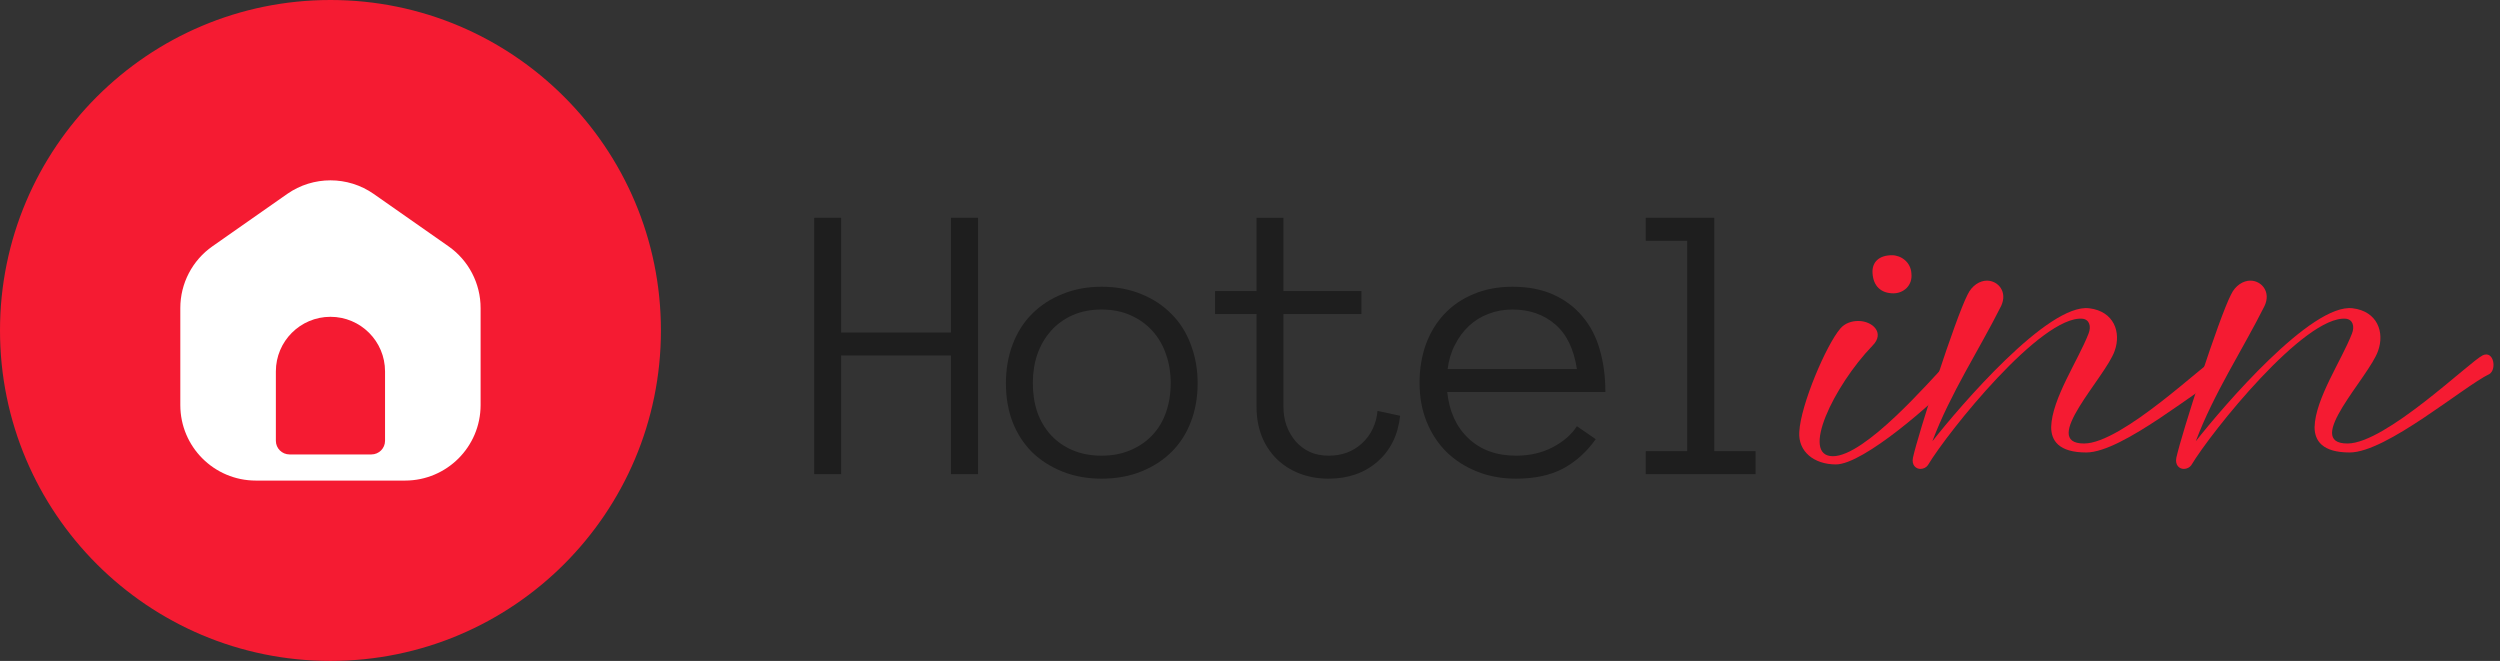
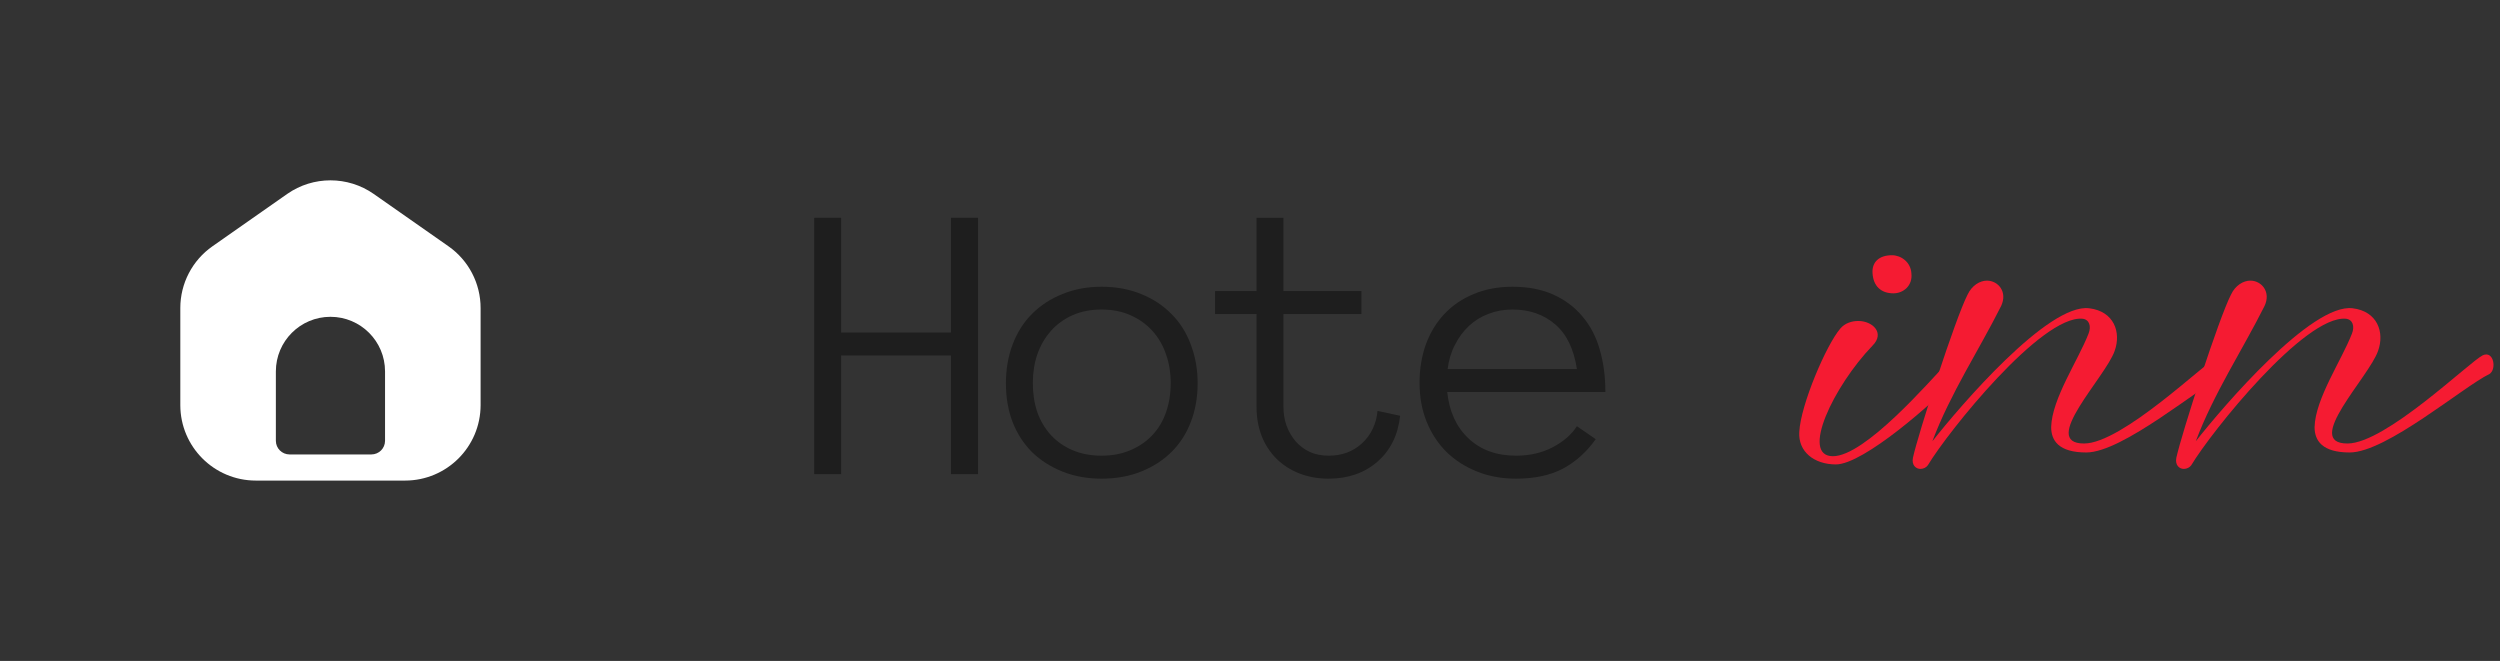
<svg xmlns="http://www.w3.org/2000/svg" width="174" height="46" viewBox="0 0 174 46" fill="none">
  <rect x="0" y="0" width="174" height="46" fill="#333333" stroke="none" />
-   <path d="M122.186 33H114.543V31.4H117.428V16.758H114.543V15.158H119.314V31.4H122.186V33Z" fill="#1E1E1E" />
  <path d="M100.729 27.285C100.865 28.634 101.357 29.71 102.205 30.512C103.053 31.314 104.156 31.715 105.514 31.715C106.471 31.715 107.323 31.519 108.07 31.127C108.818 30.735 109.378 30.247 109.752 29.664L111.064 30.566C110.426 31.46 109.665 32.143 108.781 32.617C107.897 33.082 106.808 33.315 105.514 33.315C104.529 33.315 103.627 33.15 102.807 32.822C101.986 32.494 101.275 32.038 100.674 31.455C100.081 30.863 99.621 30.161 99.293 29.35C98.965 28.538 98.801 27.636 98.801 26.643C98.801 25.676 98.947 24.788 99.238 23.977C99.539 23.156 99.967 22.45 100.523 21.857C101.089 21.256 101.772 20.791 102.574 20.463C103.376 20.126 104.274 19.957 105.268 19.957C106.352 19.957 107.3 20.139 108.111 20.504C108.923 20.869 109.597 21.374 110.135 22.021C110.682 22.66 111.083 23.425 111.338 24.318C111.602 25.212 111.734 26.201 111.734 27.285H100.729ZM109.752 25.686C109.542 24.291 109.036 23.252 108.234 22.568C107.432 21.885 106.443 21.543 105.268 21.543C104.666 21.543 104.11 21.643 103.6 21.844C103.089 22.035 102.638 22.313 102.246 22.678C101.854 23.042 101.526 23.484 101.262 24.004C100.997 24.514 100.829 25.075 100.756 25.686H109.752Z" fill="#1E1E1E" />
  <path d="M97.449 28.939C97.303 30.279 96.775 31.346 95.863 32.139C94.961 32.922 93.831 33.315 92.473 33.315C91.725 33.315 91.042 33.191 90.422 32.945C89.802 32.699 89.273 32.357 88.836 31.92C88.398 31.482 88.057 30.958 87.811 30.348C87.574 29.728 87.455 29.053 87.455 28.324V21.857H84.57V20.258H87.455V15.158H89.328V20.258H94.756V21.857H89.328V28.324C89.328 28.789 89.401 29.227 89.547 29.637C89.702 30.047 89.912 30.407 90.176 30.717C90.449 31.027 90.777 31.273 91.16 31.455C91.543 31.628 91.981 31.715 92.473 31.715C93.402 31.715 94.177 31.428 94.797 30.854C95.426 30.27 95.786 29.518 95.877 28.598L97.449 28.939Z" fill="#1E1E1E" />
  <path d="M83.356 26.67C83.356 27.663 83.196 28.566 82.877 29.377C82.567 30.188 82.116 30.885 81.523 31.469C80.94 32.043 80.238 32.494 79.418 32.822C78.598 33.15 77.682 33.315 76.67 33.315C75.676 33.315 74.769 33.15 73.949 32.822C73.129 32.494 72.422 32.043 71.83 31.469C71.247 30.885 70.796 30.188 70.477 29.377C70.167 28.566 70.012 27.663 70.012 26.67C70.012 25.704 70.167 24.806 70.477 23.977C70.796 23.138 71.247 22.427 71.83 21.844C72.422 21.251 73.129 20.791 73.949 20.463C74.769 20.126 75.676 19.957 76.67 19.957C77.682 19.957 78.598 20.126 79.418 20.463C80.238 20.791 80.94 21.251 81.523 21.844C82.116 22.427 82.567 23.138 82.877 23.977C83.196 24.806 83.356 25.704 83.356 26.67ZM81.482 26.67C81.482 25.941 81.373 25.271 81.154 24.66C80.945 24.04 80.63 23.498 80.211 23.033C79.792 22.568 79.281 22.204 78.68 21.939C78.087 21.675 77.417 21.543 76.67 21.543C75.922 21.543 75.248 21.675 74.647 21.939C74.054 22.204 73.553 22.568 73.143 23.033C72.732 23.498 72.418 24.04 72.199 24.66C71.99 25.271 71.885 25.941 71.885 26.67C71.885 27.399 71.99 28.074 72.199 28.693C72.418 29.304 72.732 29.833 73.143 30.279C73.553 30.726 74.054 31.077 74.647 31.332C75.248 31.587 75.922 31.715 76.67 31.715C77.417 31.715 78.087 31.587 78.68 31.332C79.281 31.077 79.792 30.726 80.211 30.279C80.63 29.833 80.945 29.304 81.154 28.693C81.373 28.074 81.482 27.399 81.482 26.67Z" fill="#1E1E1E" />
  <path d="M68.072 33H66.186V24.742H58.543V33H56.67V15.158H58.543V23.143H66.186V15.158H68.072V33Z" fill="#1E1E1E" />
  <path d="M157.61 21.3C156.102 24.316 154.074 27.384 152.826 30.712C154.75 28.268 160.886 21.092 163.746 21.456C165.462 21.664 165.982 23.12 165.514 24.42C164.89 26.24 160.262 30.868 163.382 30.868C166.034 30.868 171.858 25.2 172.794 24.732C173.574 24.368 173.782 25.72 173.262 26.032C171.442 26.916 166.086 31.492 163.538 31.492C161.614 31.492 161.094 30.66 161.094 29.724C161.146 27.748 162.966 25.096 163.694 23.224C163.902 22.704 163.746 22.236 163.278 22.184C160.418 21.924 153.918 30.036 152.514 32.376C152.41 32.532 152.202 32.636 151.994 32.636C151.682 32.636 151.37 32.376 151.474 31.856C151.838 30.192 154.438 22.132 155.27 20.52C155.582 19.844 156.154 19.532 156.622 19.532C157.402 19.532 158.078 20.312 157.61 21.3Z" fill="#F51B32" />
  <path d="M139.277 21.3C137.769 24.316 135.741 27.384 134.493 30.712C136.417 28.268 142.553 21.092 145.413 21.456C147.129 21.664 147.649 23.12 147.181 24.42C146.557 26.24 141.929 30.868 145.049 30.868C147.701 30.868 153.525 25.2 154.461 24.732C155.241 24.368 155.449 25.72 154.929 26.032C153.109 26.916 147.753 31.492 145.205 31.492C143.281 31.492 142.761 30.66 142.761 29.724C142.813 27.748 144.633 25.096 145.361 23.224C145.569 22.704 145.413 22.236 144.945 22.184C142.085 21.924 135.585 30.036 134.181 32.376C134.077 32.532 133.869 32.636 133.661 32.636C133.349 32.636 133.037 32.376 133.141 31.856C133.505 30.192 136.105 22.132 136.937 20.52C137.249 19.844 137.821 19.532 138.289 19.532C139.069 19.532 139.745 20.312 139.277 21.3Z" fill="#F51B32" />
  <path d="M130.328 19.012C130.276 18.232 130.796 17.764 131.68 17.764C132.304 17.764 132.98 18.232 133.032 19.012C133.136 19.896 132.46 20.416 131.784 20.416C130.9 20.416 130.38 19.896 130.328 19.012ZM128.092 22.86C128.404 22.496 128.872 22.34 129.34 22.34C130.328 22.34 131.212 23.172 130.328 24.056C127.624 26.864 125.284 31.752 127.572 31.752C129.808 31.752 134.28 26.552 135.528 25.252C136.152 24.576 136.828 25.668 136.048 26.448C134.644 27.956 129.704 32.324 127.78 32.324C126.272 32.324 125.128 31.44 125.232 30.036C125.336 28.164 127.104 24.004 128.092 22.86Z" fill="#F51B32" />
  <g clip-path="url(#clip0_900_284)">
-     <circle cx="23" cy="23" r="23" fill="#F51B32" />
    <g clip-path="url(#clip1_900_284)">
      <path d="M31.208 17.138L26.012 13.499C24.203 12.236 21.796 12.236 19.988 13.499L14.792 17.138C13.386 18.119 12.548 19.727 12.55 21.441V28.197C12.552 31.097 14.904 33.446 17.803 33.448H28.196C31.096 33.446 33.448 31.097 33.45 28.197V21.441C33.452 19.727 32.614 18.119 31.208 17.138ZM26.799 30.678C26.799 31.204 26.375 31.627 25.849 31.629H20.151C19.625 31.627 19.2 31.204 19.2 30.678V25.85C19.2 23.751 20.901 22.05 23 22.05C25.099 22.05 26.799 23.751 26.799 25.85V30.678Z" fill="white" />
    </g>
  </g>
  <defs>
    <clipPath id="clip0_900_284">
      <rect width="46" height="46" fill="white" />
    </clipPath>
    <clipPath id="clip1_900_284">
      <rect width="22" height="22" fill="white" transform="translate(12 12)" />
    </clipPath>
  </defs>
</svg>